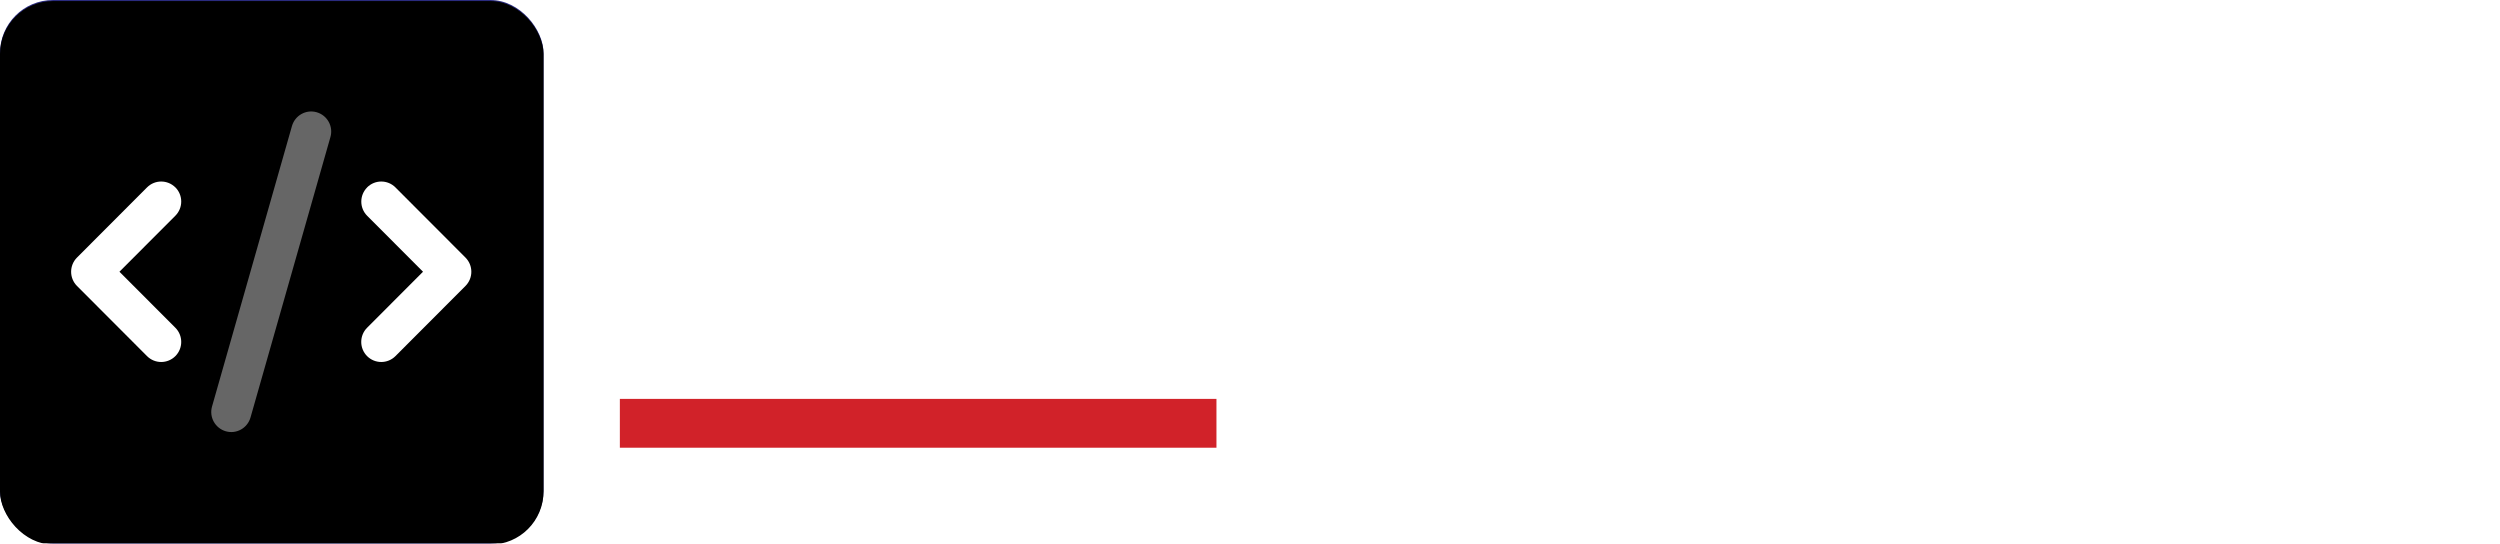
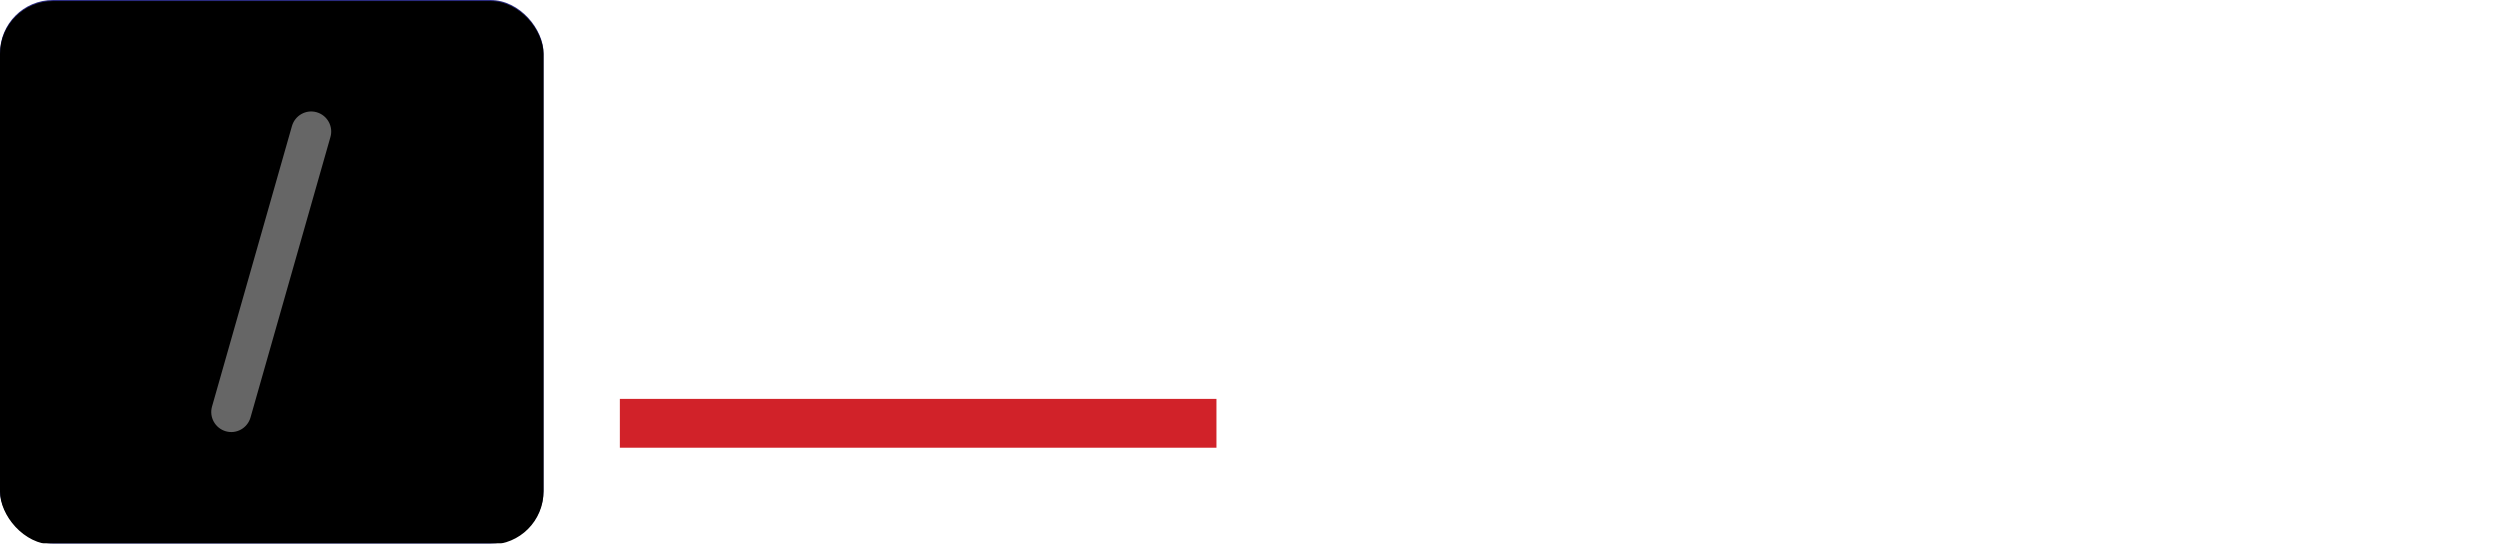
<svg xmlns="http://www.w3.org/2000/svg" xmlns:xlink="http://www.w3.org/1999/xlink" width="2355" height="512" viewBox="0 0 2355 512">
  <defs>
    <rect id="logo-a" width="512" height="512" rx="50" />
    <filter id="logo-b" width="109.6%" height="109.6%" x="-4.8%" y="-4.8%" filterUnits="objectBoundingBox">
      <feMorphology in="SourceAlpha" operator="dilate" radius="2" result="shadowSpreadInner1" />
      <feGaussianBlur in="shadowSpreadInner1" result="shadowBlurInner1" stdDeviation="25" />
      <feOffset dy="1" in="shadowBlurInner1" result="shadowOffsetInner1" />
      <feComposite in="shadowOffsetInner1" in2="SourceAlpha" k2="-1" k3="1" operator="arithmetic" result="shadowInnerInner1" />
      <feColorMatrix in="shadowInnerInner1" values="0 0 0 0 0   0 0 0 0 0   0 0 0 0 0  0 0 0 0.5 0" />
    </filter>
  </defs>
  <g fill="none" fill-rule="evenodd">
    <use fill="#2A2B7F" xlink:href="#logo-a" />
    <use fill="#000" filter="url(#logo-b)" xlink:href="#logo-a" />
    <rect width="562" height="46" x="583.905" y="375.75" fill="#D12229" />
    <g fill="#FFF" fill-rule="nonzero" transform="translate(584.197 159.27)">
-       <path d="M-1.13686838e-13 184.73L39.445 184.73 39.445 77.175 77.42 184.73 115.395 184.73 152.635 77.175 152.635 184.73 192.57 184.73 192.57 27.93 135.975 27.93 100.695 128.135C98.49 134.505 97.02 141.855 96.285 145.04 95.55 141.855 93.59 134.505 91.385 128.135L57.085 27.93-1.13686838e-13 27.93-1.13686838e-13 184.73zM263.45 186.935C285.745 186.935 299.22 179.34 307.795 165.13L316.86 184.73 334.01 184.73 334.01 113.925C334.01 81.585 326.17 57.575 272.76 57.575 227.19 57.575 216.41 75.95 216.41 102.655L253.65 102.655C253.65 92.61 258.06 85.26 273.74 85.26 290.4 85.26 295.79 90.65 295.79 107.31L262.96 110.74C227.925 114.415 211.51 124.46 211.51 148.47 211.51 174.685 234.05 186.935 263.45 186.935zM251.445 147C251.445 141.12 256.1 136.955 271.29 135.24L295.79 132.3C296.035 149.94 288.44 159.985 271.29 159.985 257.325 159.985 251.445 154.595 251.445 147zM352.215 184.73L390.435 184.73 390.435 124.705C390.435 103.635 394.845 88.2 423.51 91.14L423.51 57.82C397.295 54.88 385.29 64.925 377.45 77.665L369.61 59.78 352.215 59.78 352.215 184.73z" />
-       <polygon points="433.385 184.73 471.605 184.73 471.605 131.81 507.865 184.73 558.335 184.73 501.74 118.58 555.64 59.78 505.17 59.78 471.605 107.31 471.605 11.515 433.385 11.515" />
-       <path d="M617.04 184.73L676.33 184.73C726.065 184.73 753.015 154.105 753.015 105.35 753.015 56.105 727.78 27.93 679.025 27.93L617.04 27.93 617.04 184.73zM656.73 152.39L656.73 60.27 671.185 60.27C699.605 60.27 713.815 66.885 714.06 105.105 714.06 143.325 699.115 152.39 670.205 152.39L656.73 152.39zM790.33 186.935C805.03 186.935 815.075 182.28 815.075 166.6 815.075 150.675 804.785 146.755 790.33 146.755 775.63 146.755 765.095 150.675 765.095 166.6 765.095 182.28 775.63 186.935 790.33 186.935zM949.24 186.935C968.84 186.935 986.235 178.115 995.3 162.19L1005.59 184.73 1023.72 184.73 1023.72 94.08 946.79 94.08 946.79 124.705 983.785 124.705C983.295 143.325 971.29 154.35 951.935 154.35 923.025 154.35 918.615 133.28 918.615 106.33 918.615 79.625 923.025 58.31 951.935 58.31 974.72 58.31 981.09 66.64 983.05 80.85L1023.475 80.85C1023.475 51.205 1004.61 25.725 951.935 25.725 891.42 25.725 878.435 64.68 878.435 106.33 878.435 147.98 892.4 186.935 949.24 186.935zM1046.58 184.73L1084.8 184.73 1084.8 124.705C1084.8 103.635 1089.21 88.2 1117.875 91.14L1117.875 57.82C1091.66 54.88 1079.655 64.925 1071.815 77.665L1063.975 59.78 1046.58 59.78 1046.58 184.73zM1126.77 184.73L1165.235 184.73 1165.235 59.78 1126.77 59.78 1126.77 184.73zM1120.645 20.58C1120.645 37.73 1131.425 41.16 1146.125 41.16 1160.58 41.16 1170.87 37.485 1170.87 20.58 1170.87 3.185 1160.58 0 1146.125 0 1131.425 0 1120.645 3.185 1120.645 20.58zM1194.71 184.73L1232.93 184.73 1232.93 90.405 1261.35 90.405 1261.35 59.78 1232.93 59.78 1232.93 50.47C1232.93 41.405 1238.565 36.995 1261.35 39.445L1261.35 9.31C1216.515 5.635 1194.71 14.21 1194.71 47.285L1194.71 59.78 1175.6 69.825 1175.6 90.405 1194.71 90.405 1194.71 184.73zM1284.455 184.73L1322.675 184.73 1322.675 90.405 1351.095 90.405 1351.095 59.78 1322.675 59.78 1322.675 51.45C1322.675 42.385 1327.82 37.975 1345.95 40.425L1345.95 9.31C1306.995 5.635 1284.455 14.21 1284.455 47.285L1284.455 59.78 1265.345 69.825 1265.345 90.405 1284.455 90.405 1284.455 184.73zM1361.385 20.58C1361.385 37.73 1372.165 41.16 1386.865 41.16 1401.32 41.16 1411.61 37.485 1411.61 20.58 1411.61 3.185 1401.32 0 1386.865 0 1372.165 0 1361.385 3.185 1361.385 20.58zM1367.51 184.73L1405.975 184.73 1405.975 59.78 1367.51 59.78 1367.51 184.73zM1504.05 185.71L1504.05 154.84C1475.385 157.78 1472.2 149.94 1472.2 140.385L1472.2 90.405 1504.05 90.405 1504.05 59.78 1471.22 59.78 1471.22 27.93 1434.225 27.93 1434.225 59.78 1414.625 69.58 1414.625 90.405 1434.225 90.405 1434.225 144.305C1434.225 178.36 1447.7 189.385 1504.05 185.71zM1518.335 184.73L1556.31 184.73 1556.31 114.905C1556.31 96.285 1560.965 89.425 1578.605 89.425 1596.245 89.425 1599.43 96.53 1599.43 114.905L1599.43 184.73 1637.895 184.73 1637.895 116.375C1637.895 82.32 1630.79 57.575 1589.385 57.575 1572.48 57.575 1560.72 65.66 1556.31 73.01L1556.31 11.515 1518.335 11.515 1518.335 184.73zM1713.43 186.935C1754.345 186.935 1770.76 166.11 1770.76 147 1770.76 99.96 1691.135 114.66 1691.135 95.55 1691.135 88.69 1695.545 84.525 1710.245 84.525 1725.925 84.525 1731.07 91.63 1731.07 102.655L1766.35 102.655C1766.35 73.01 1752.875 57.575 1710.245 57.575 1669.085 57.575 1652.67 75.46 1652.67 97.755 1652.67 141.855 1732.785 128.135 1732.785 147.49 1732.785 153.86 1727.395 159.25 1712.205 159.25 1693.095 159.25 1687.705 151.41 1687.705 139.65L1650.71 139.65C1650.71 173.95 1669.575 186.935 1713.43 186.935z" />
-     </g>
+       </g>
    <g fill="#FFF" fill-rule="nonzero" transform="translate(67 105)">
-       <path d="M278.869,71.533 C271.505,78.91 271.505,90.891 278.869,98.268 L331.477,150.97 L278.81,203.732 C271.446,211.109 271.446,223.09 278.81,230.467 C286.174,237.844 298.133,237.844 305.497,230.467 L371.477,164.367 C378.841,156.99 378.841,145.01 371.477,137.633 L305.497,71.533 C298.133,64.156 286.174,64.156 278.81,71.533 L278.869,71.533 Z M98.19,71.533 C90.826,64.156 78.867,64.156 71.503,71.533 L5.523,137.633 C-1.841,145.01 -1.841,156.99 5.523,164.367 L71.503,230.467 C78.867,237.844 90.826,237.844 98.19,230.467 C105.554,223.09 105.554,211.109 98.19,203.732 L45.523,150.97 L98.19,98.209 C105.554,90.832 105.554,78.851 98.19,71.474 L98.19,71.533 Z" />
      <path d="M231.322,0.74 C221.322,-2.15 210.911,3.688 208.029,13.713 L132.738,277.908 C129.855,287.933 135.679,298.371 145.678,301.26 C155.678,304.15 166.089,298.312 168.971,288.287 L244.262,24.092 C247.145,14.067 241.321,3.629 231.322,0.74 Z" opacity=".4" />
    </g>
  </g>
</svg>